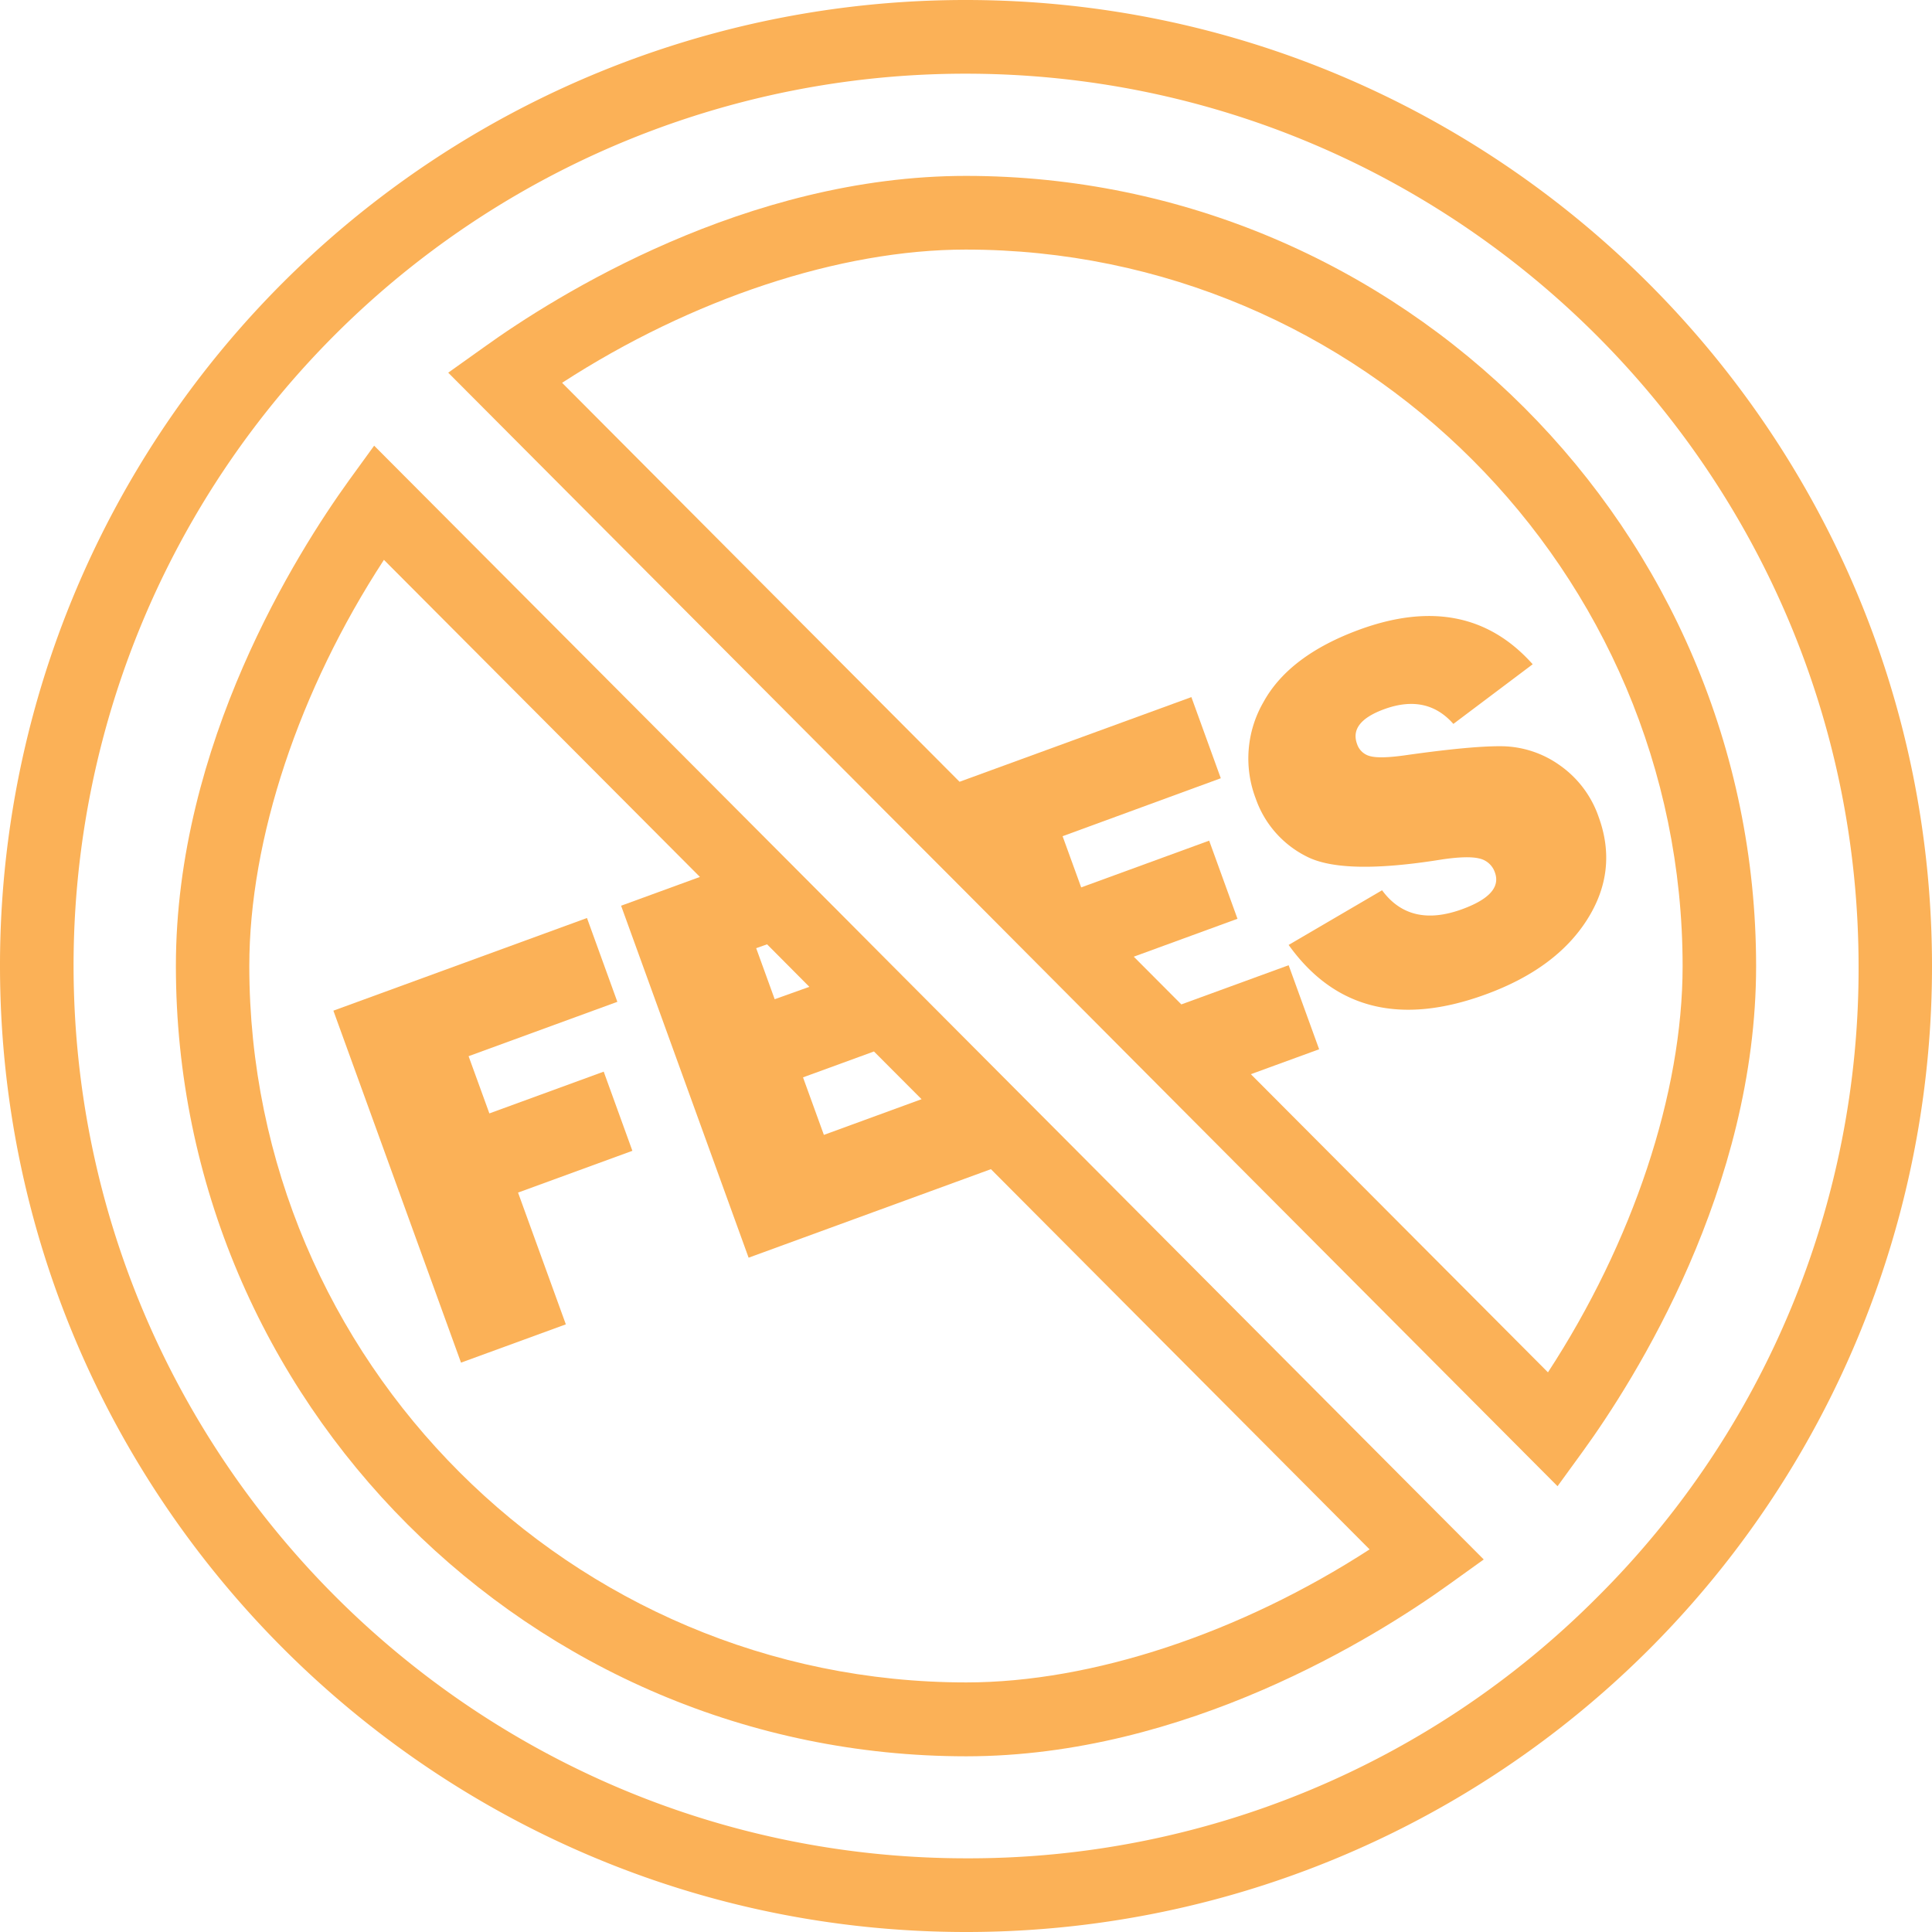
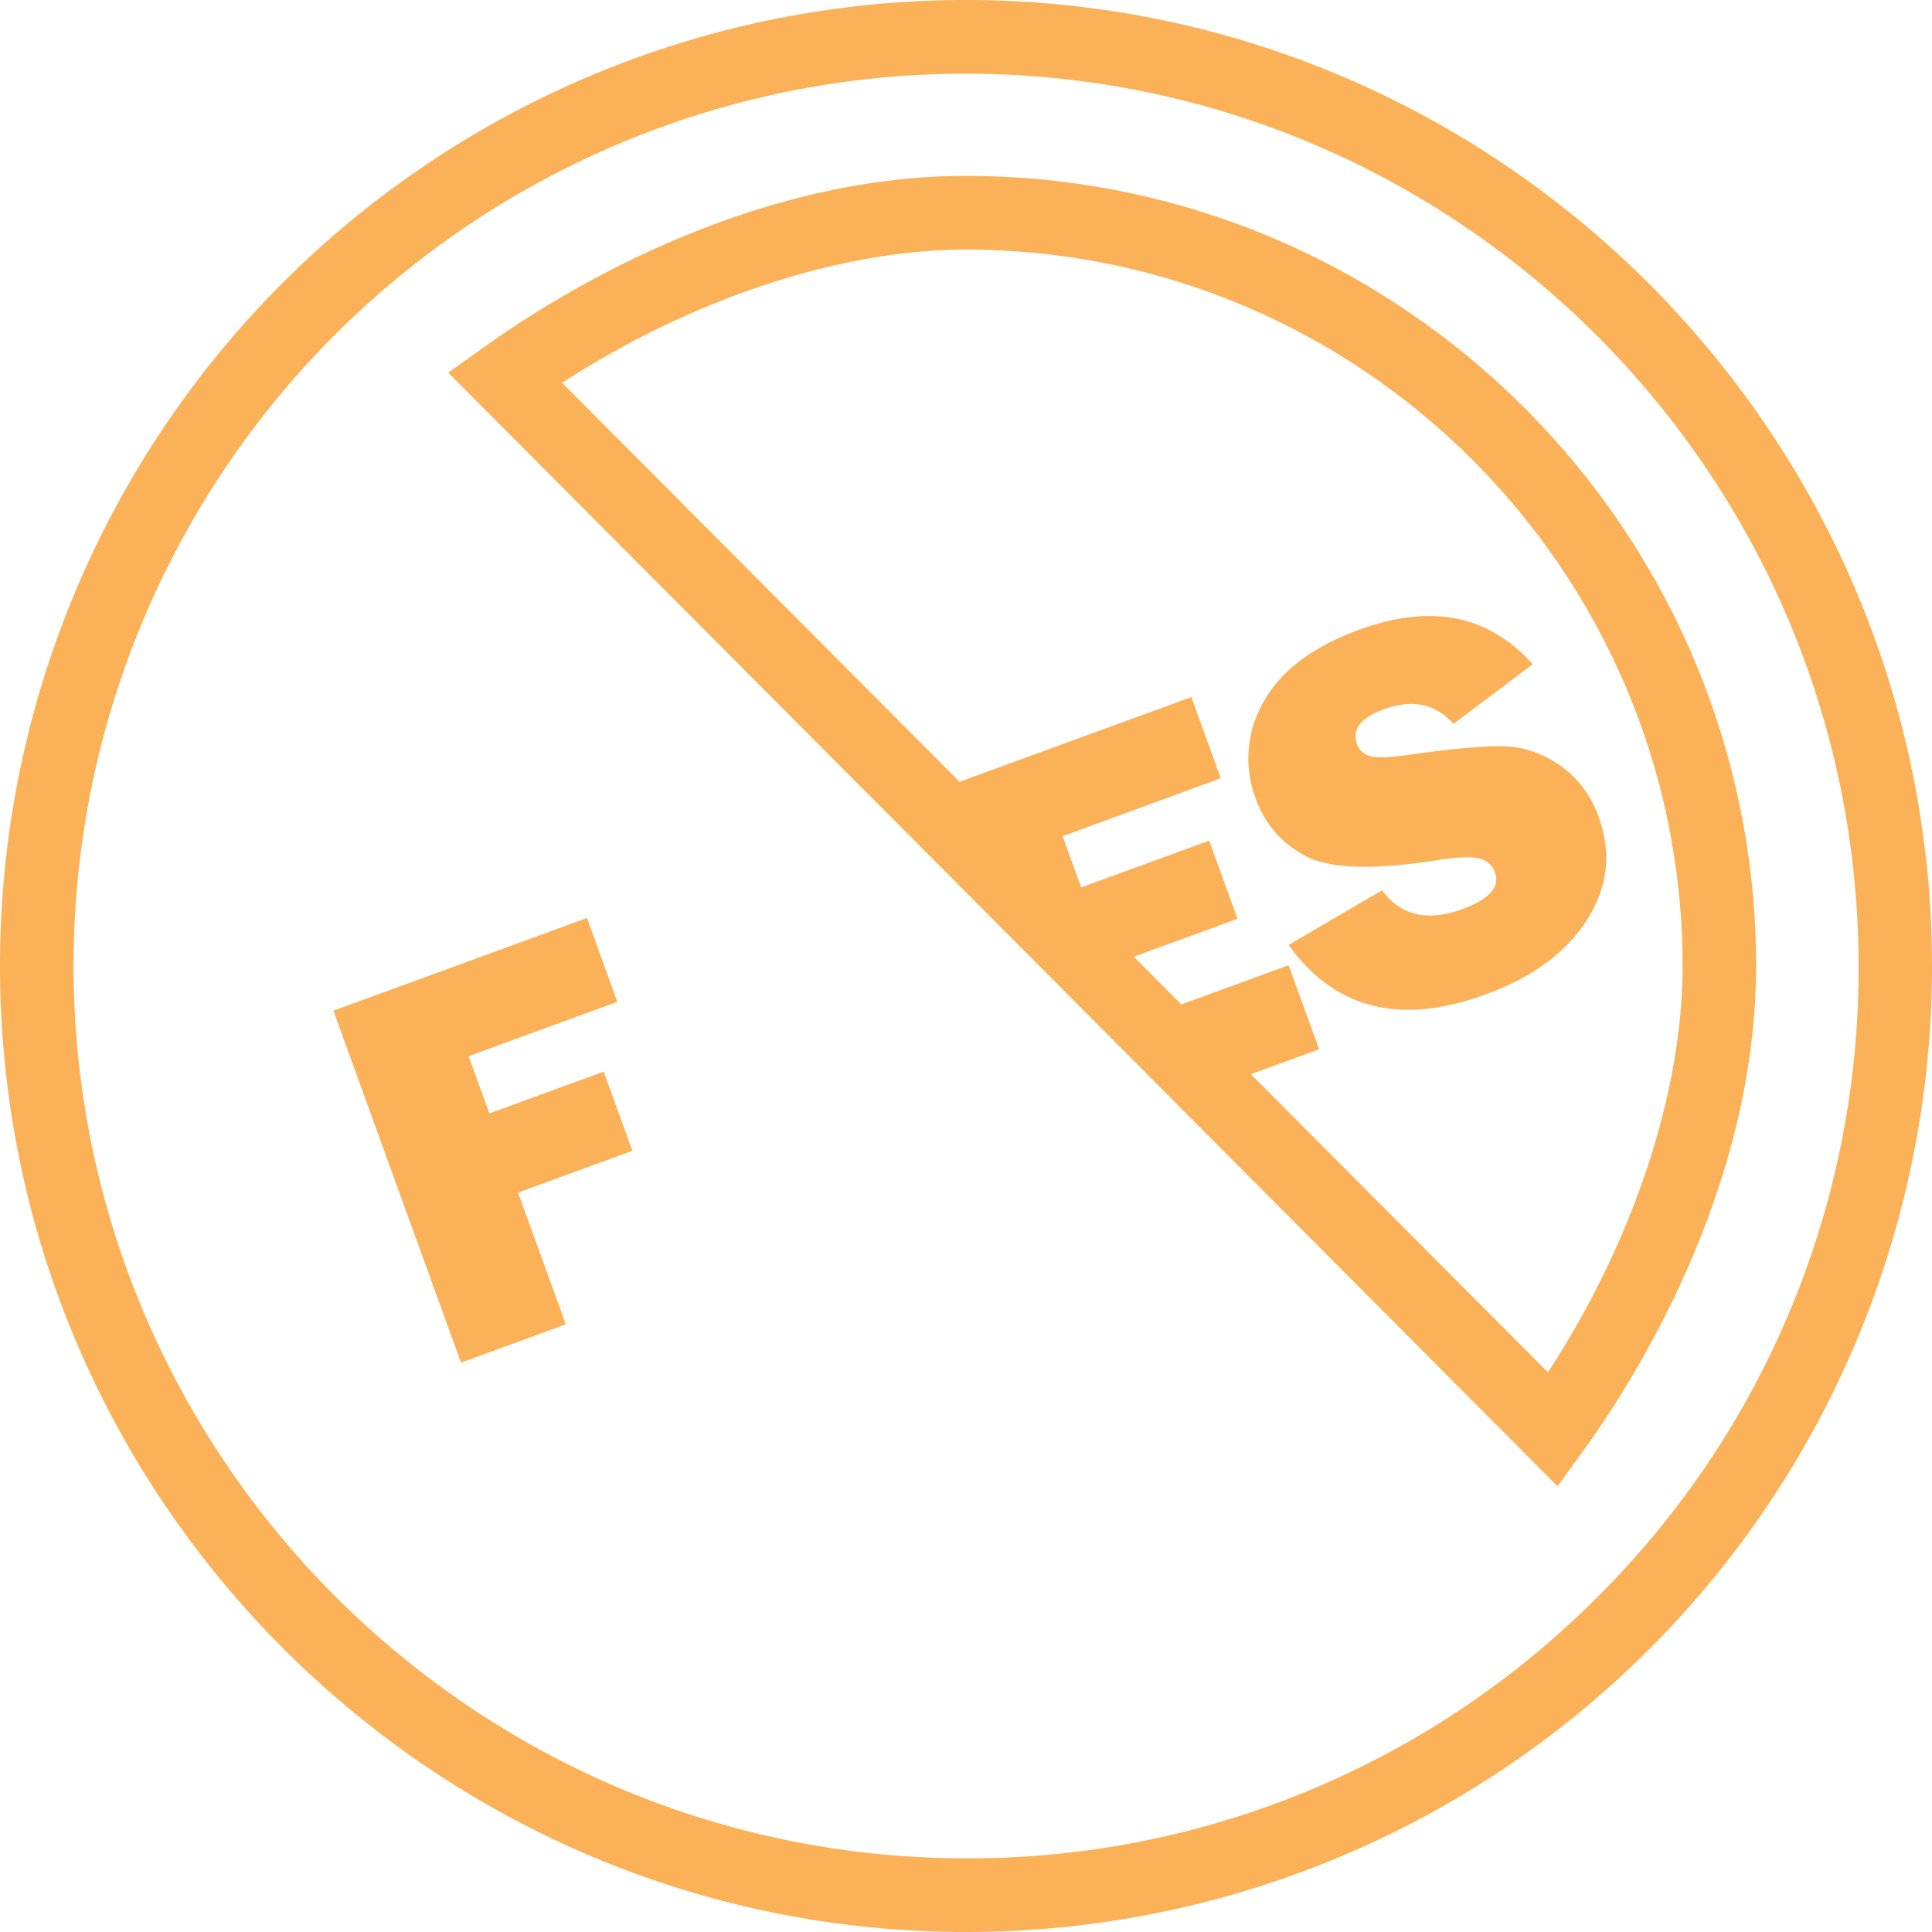
<svg xmlns="http://www.w3.org/2000/svg" id="Layer_1" data-name="Layer 1" viewBox="0 0 500 500">
  <defs>
    <style>.cls-1{fill:#fbb157;}</style>
  </defs>
  <polygon class="cls-1" points="156.24 277.34 126.65 288.15 121.27 273.34 159.77 259.27 151.91 237.58 86.28 261.56 119.31 352.65 146.44 342.74 134.07 308.64 163.66 297.83 156.24 277.34" />
  <path class="cls-1" d="M413.78,211.57a27.08,27.08,0,0,0-10.1-13.51A26.42,26.42,0,0,0,389,193.13q-7.81-.15-25.36,2.34-6.39.9-8.95.25a4.77,4.77,0,0,1-3.49-3.19q-2.06-5.67,7.05-9,11-4,17.88,3.82l20.53-15.44q-17-19.09-44.74-9-18.28,6.68-24.93,18.78a29.13,29.13,0,0,0-2,25,26.47,26.47,0,0,0,13.1,14.94q9.46,4.93,35,.81,6.71-1,9.72-.27a5.49,5.49,0,0,1,4.09,3.68q2,5.61-8.47,9.44-13.51,4.94-20.75-4.89L333.5,244.55q17.85,24.93,51,12.8,18.15-6.63,26.21-19.29T413.78,211.57Z" />
  <path class="cls-1" d="M250,45.52h0c-56.83,0-106.22,31-124.81,44.38L116,96.45,228.67,209.54l.64.64L249,229.91,304,285.17l99.09,99.46,6.54-9C423.14,357,454.49,307.42,454.48,250,454.45,137.3,362.7,45.55,250,45.52ZM323.72,278l17.67-6.45-7.89-21.75-27.77,10.14-12.31-12.35,26.84-9.81-7.33-20.22-33.12,12.1L275,216.41l40.94-15-7.61-21-60,21.91L145.47,99.07C179,77.34,217.36,64.59,249.92,64.59h0c102.29,0,185.52,83.22,185.54,185.46,0,32.87-12.89,71.46-34.85,105.11Z" />
  <path class="cls-1" d="M249.94,0h-.05A249.85,249.85,0,0,0,0,249.94C0,387.79,112.2,500,250.05,500h0A249.87,249.87,0,0,0,500,250.06C500,112.21,387.79,0,249.94,0ZM413.41,413.31A229.45,229.45,0,0,1,250.1,480.93h0c-127.39,0-231-103.65-231.06-231A230.82,230.82,0,0,1,249.89,19.07h.05c127.38,0,231,103.65,231.06,231A229.27,229.27,0,0,1,413.41,413.31Z" />
-   <path class="cls-1" d="M270.69,289.82l-33.61-33.74-7.92-7.95-10.94-11-17.39-17.45-104-104.34-6.53,9C76.85,143,45.51,192.58,45.52,250c0,112.75,91.77,204.5,204.52,204.53h0c56.85,0,106.24-31.05,124.83-44.39l9.12-6.55L276.19,295.34ZM250.06,435.41h0C147.77,435.39,64.54,352.19,64.52,250c0-32.88,12.88-71.46,34.84-105.11l81.78,82.06-20.4,7.45,33,91.09,62.71-22.91,98,98.4C321,422.65,282.63,435.41,250.06,435.41ZM226.18,272.12l12.32,12.35-25.28,9.24-5.4-14.89ZM200.49,258.6l-4.79-13.21,2.82-1,10.94,11Z" />
</svg>